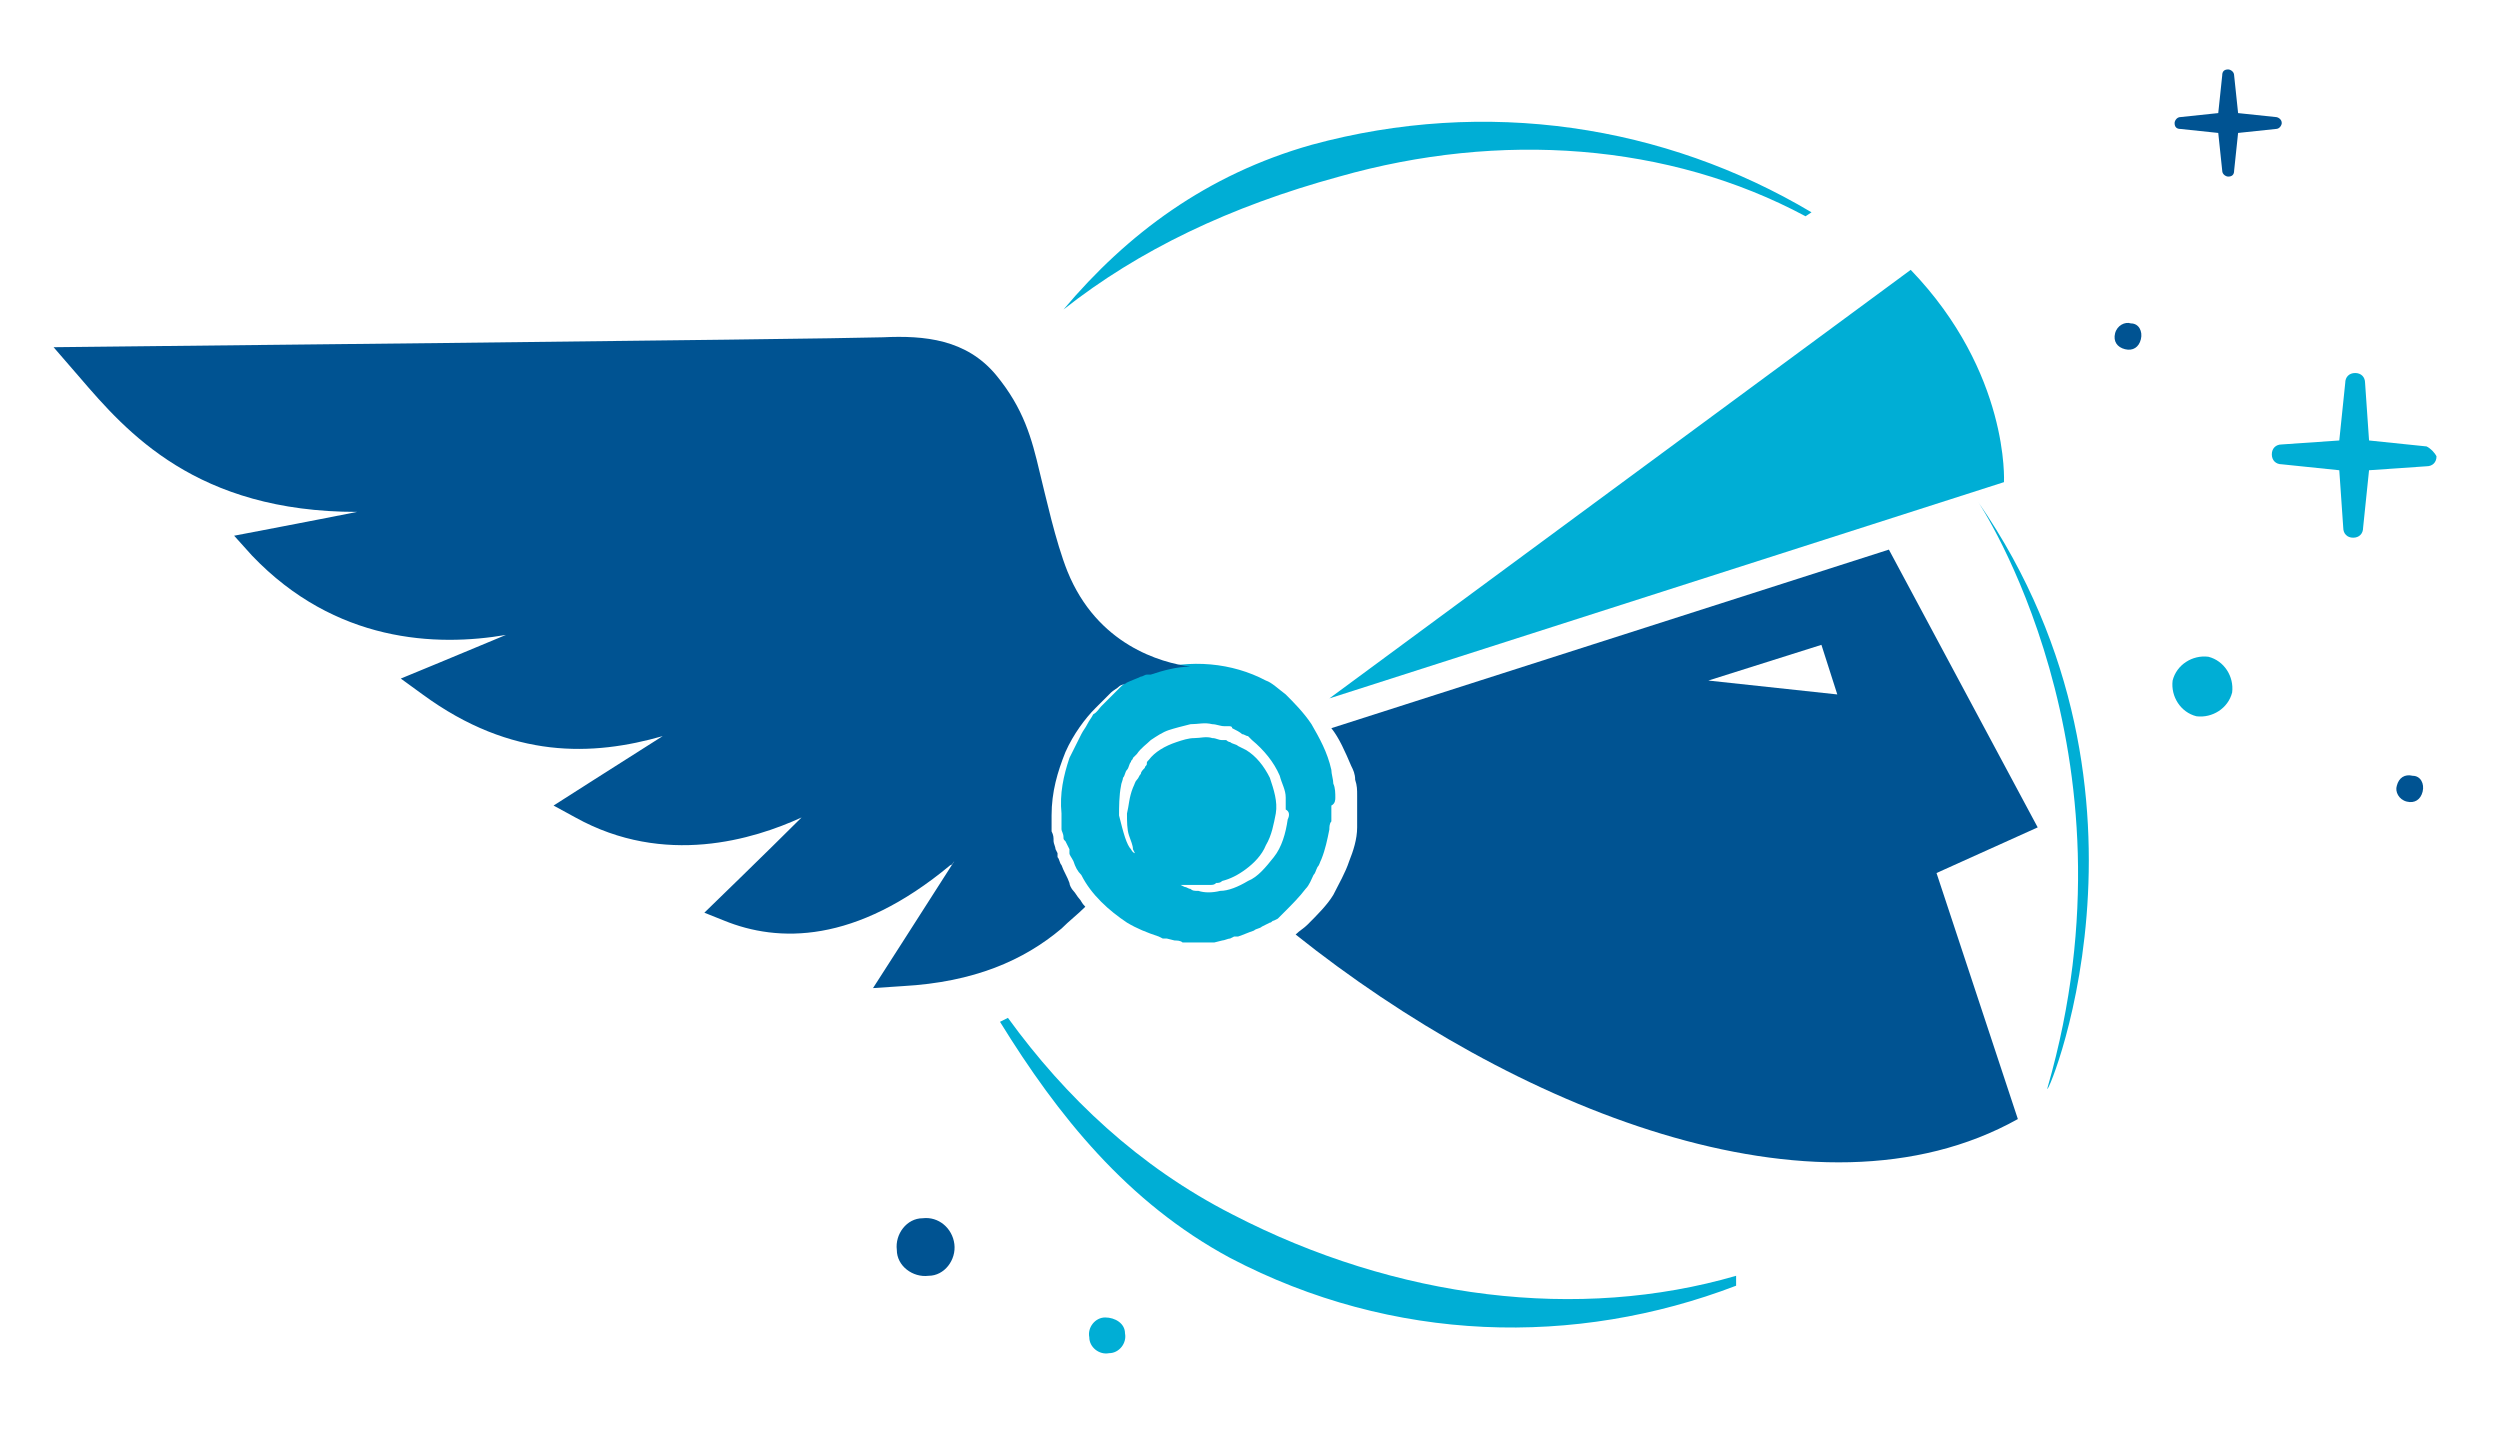
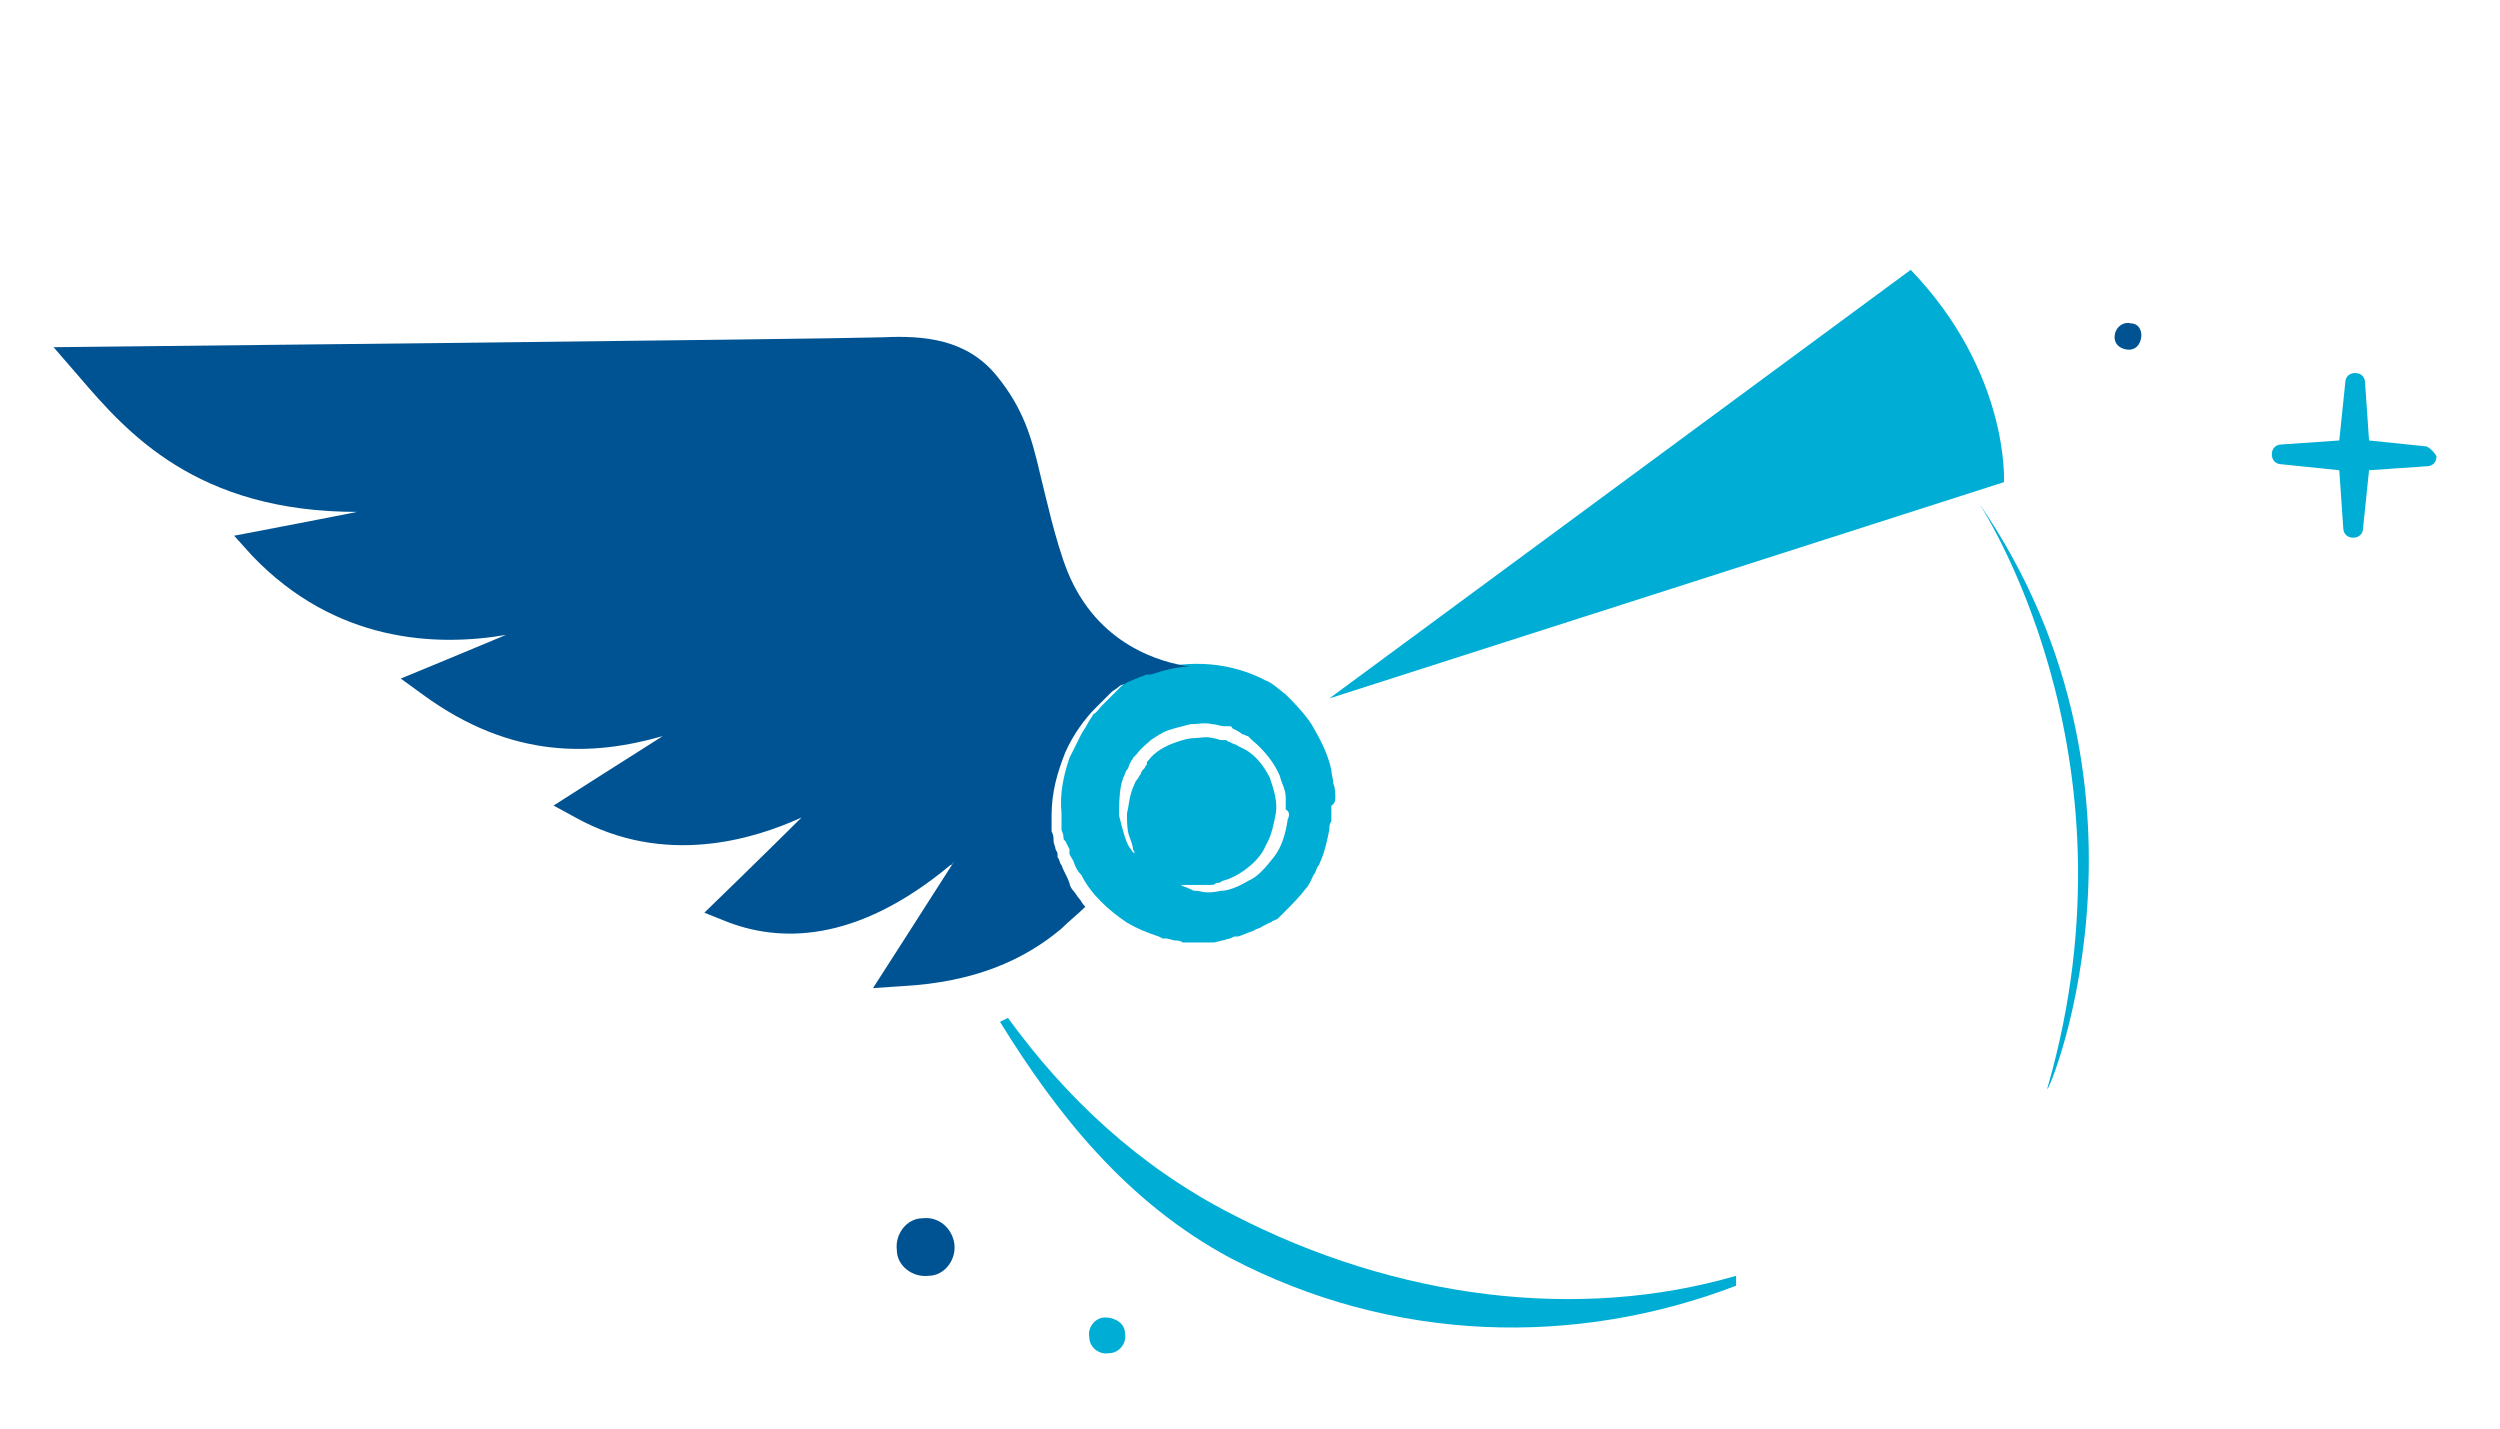
<svg xmlns="http://www.w3.org/2000/svg" version="1.1" id="Layer_1" x="0px" y="0px" width="126px" height="72px" viewBox="0 0 126 72" style="enable-background:new 0 0 126 72;" xml:space="preserve">
  <style type="text/css">
	.st0{fill:#00AED5;}
	.st1{fill:#005392;}
</style>
  <g>
    <g>
-       <path class="st0" d="M66.1,7.3c-5.3,1.5-9.3,4.5-12.5,8.3c3.8-3,8.4-5.2,13.9-6.7c8.1-2.3,16.6-1.7,23.5,2l0.3-0.2    C83.9,6.3,74.9,4.9,66.1,7.3z" />
-     </g>
+       </g>
  </g>
  <path class="st0" d="M67,35.2l34-10.9c0,0,0.3-5.5-4.7-10.7L67,35.2z" />
  <path class="st0" d="M99.7,25.3c0,0,8.4,12.5,3.5,29.5C102.8,56.2,110,40.2,99.7,25.3z" />
  <g>
    <g>
      <path class="st0" d="M122.3,22.5l-2.9-0.3l-0.2-2.9c0-0.3-0.2-0.5-0.5-0.5c-0.3,0-0.5,0.2-0.5,0.5l-0.3,2.9l-2.9,0.2    c-0.3,0-0.5,0.2-0.5,0.5c0,0.3,0.2,0.5,0.5,0.5l2.9,0.3l0.2,2.9c0,0.3,0.2,0.5,0.5,0.5c0.3,0,0.5-0.2,0.5-0.5l0.3-2.9l2.9-0.2    c0.3,0,0.5-0.2,0.5-0.5C122.7,22.8,122.5,22.6,122.3,22.5z" />
-       <path class="st0" d="M112.5,34.9c-0.2,0.8-1,1.3-1.8,1.2c-0.8-0.2-1.3-1-1.2-1.8c0.2-0.8,1-1.3,1.8-1.2    C112.1,33.3,112.6,34.1,112.5,34.9z" />
-       <path class="st1" d="M122.1,39.9c-0.1,0.4-0.4,0.6-0.8,0.5c-0.4-0.1-0.6-0.5-0.5-0.8c0.1-0.4,0.4-0.6,0.8-0.5    C122,39.1,122.2,39.5,122.1,39.9z" />
      <path class="st1" d="M107.9,17.1c-0.1,0.4-0.4,0.6-0.8,0.5c-0.4-0.1-0.6-0.4-0.5-0.8c0.1-0.4,0.5-0.6,0.8-0.5    C107.8,16.3,108,16.7,107.9,17.1z" />
-       <path class="st1" d="M114.7,5.9l-1.9-0.2l-0.2-1.9c0-0.2-0.2-0.3-0.3-0.3c-0.2,0-0.3,0.1-0.3,0.3l-0.2,1.9l-1.9,0.2    c-0.2,0-0.3,0.2-0.3,0.3c0,0.2,0.1,0.3,0.3,0.3l1.9,0.2l0.2,1.9c0,0.2,0.2,0.3,0.3,0.3c0.2,0,0.3-0.1,0.3-0.3l0.2-1.9l1.9-0.2    c0.2,0,0.3-0.2,0.3-0.3C115,6,114.8,5.9,114.7,5.9z" />
    </g>
  </g>
  <path class="st0" d="M87.5,64.3c-7.9,2.3-17.1,1.2-25.4-3.1c-4.7-2.4-8.4-5.9-11.3-9.9l-0.4,0.2c2.9,4.7,6.4,9.1,11.6,11.9  c8.2,4.3,17.4,4.5,25.5,1.4L87.5,64.3z" />
  <g>
    <path class="st0" d="M56.7,67.2c0.1,0.5-0.3,1-0.8,1c-0.5,0.1-1-0.3-1-0.8c-0.1-0.5,0.3-1,0.8-1C56.2,66.4,56.7,66.7,56.7,67.2z" />
    <path class="st1" d="M48.1,62.7c0.1,0.8-0.5,1.6-1.3,1.6c-0.8,0.1-1.6-0.5-1.6-1.3c-0.1-0.8,0.5-1.6,1.3-1.6   C47.3,61.3,48,61.9,48.1,62.7z" />
  </g>
  <path class="st0" d="M67.3,40.2c0-0.2,0-0.5-0.1-0.7c0-0.2-0.1-0.5-0.1-0.7c-0.2-0.9-0.6-1.6-1-2.3c-0.4-0.6-0.9-1.1-1.3-1.5  c-0.4-0.3-0.7-0.6-1-0.7c-1.7-0.9-3.8-1.1-5.8-0.5c-0.1,0-0.2,0.1-0.4,0.1c0,0,0,0,0,0c-0.1,0-0.1,0.1-0.2,0.1  c-0.1,0-0.2,0.1-0.3,0.2c-0.2,0.1-0.4,0.2-0.6,0.4c-0.1,0.1-0.2,0.2-0.3,0.3c-0.1,0.1-0.2,0.2-0.3,0.3c-0.1,0.1-0.1,0.1-0.2,0.2  c-0.1,0.1-0.1,0.1-0.2,0.2c-0.1,0.1-0.2,0.3-0.4,0.4c-0.1,0.2-0.2,0.3-0.3,0.5c-0.1,0.2-0.2,0.3-0.3,0.5c-0.1,0.2-0.2,0.4-0.3,0.6  c-0.1,0.2-0.2,0.4-0.3,0.6c-0.3,0.9-0.5,1.8-0.4,2.8c0,0.1,0,0.3,0,0.4c0,0.1,0,0.1,0,0.2l0,0.2c0,0.1,0.1,0.2,0.1,0.4  c0,0.1,0,0.1,0.1,0.2l0.1,0.2l0.1,0.2l0,0.1l0,0.1l0,0l0,0c0,0.1,0.1,0.2,0.2,0.4c0.1,0.3,0.2,0.5,0.4,0.7c0.5,1,1.4,1.8,2.3,2.4  c0.5,0.3,1,0.5,1.6,0.7l0.2,0.1c0.1,0,0.1,0,0.2,0l0.4,0.1c0.1,0,0.3,0,0.4,0.1l0.2,0c0.1,0,0.1,0,0.2,0l0.4,0c0.1,0,0.3,0,0.4,0  l0.2,0c0.1,0,0.1,0,0.2,0l0.4-0.1c0.1,0,0.3-0.1,0.4-0.1l0.2-0.1l0.1,0l0,0l0,0l0.1,0c0.3-0.1,0.5-0.2,0.8-0.3  c0.1-0.1,0.3-0.1,0.4-0.2l0.4-0.2c0.1,0,0.1-0.1,0.2-0.1l0.2-0.1c0.1-0.1,0.2-0.2,0.3-0.3c0.4-0.4,0.8-0.8,1.1-1.2  c0.2-0.2,0.3-0.5,0.4-0.7c0.1-0.1,0.1-0.2,0.2-0.4c0.1-0.1,0.1-0.2,0.2-0.4c0.2-0.5,0.3-1,0.4-1.5c0-0.1,0-0.3,0.1-0.4  c0-0.1,0-0.3,0-0.4c0-0.1,0-0.2,0-0.4C67.3,40.5,67.3,40.3,67.3,40.2z M64.9,41.3c-0.1,0.7-0.3,1.4-0.7,1.9c-0.4,0.5-0.8,1-1.3,1.2  c-0.5,0.3-1,0.5-1.4,0.5c-0.4,0.1-0.8,0.1-1.1,0c-0.2,0-0.3,0-0.4-0.1c-0.1,0-0.2-0.1-0.3-0.1c-0.2-0.1-0.2-0.1-0.2-0.1s0.1,0,0.3,0  c0.1,0,0.2,0,0.3,0c0.1,0,0.3,0,0.4,0c0.1,0,0.2,0,0.2,0c0.1,0,0.2,0,0.3,0c0.1,0,0.2,0,0.3-0.1c0.1,0,0.2,0,0.3-0.1  c0.4-0.1,0.8-0.3,1.2-0.6c0.4-0.3,0.8-0.7,1-1.2c0.3-0.5,0.4-1.1,0.5-1.6c0.1-0.6-0.1-1.2-0.3-1.8c-0.3-0.6-0.7-1.1-1.2-1.4  l-0.2-0.1l-0.2-0.1c-0.1-0.1-0.3-0.1-0.4-0.2c-0.1,0-0.2-0.1-0.2-0.1l-0.1,0l0,0l0,0h0l-0.1,0c-0.2,0-0.3-0.1-0.5-0.1  c-0.3-0.1-0.6,0-0.9,0c-0.3,0-0.6,0.1-0.9,0.2c-0.6,0.2-1.1,0.5-1.4,0.9c-0.1,0.1-0.1,0.1-0.1,0.2c0,0.1-0.1,0.1-0.1,0.2  c-0.1,0.1-0.2,0.2-0.2,0.3c-0.1,0.1-0.1,0.2-0.2,0.3c-0.1,0.1-0.1,0.2-0.2,0.4c-0.2,0.5-0.2,0.9-0.3,1.3c0,0.4,0,0.8,0.1,1.1  c0.1,0.3,0.2,0.5,0.2,0.7c0.1,0.2,0.1,0.2,0.1,0.2S57.1,43,57,42.8c-0.1-0.1-0.2-0.3-0.3-0.6c-0.1-0.3-0.2-0.7-0.3-1.1  c0-0.4,0-1,0.1-1.5c0-0.1,0.1-0.3,0.1-0.4c0.1-0.1,0.1-0.3,0.2-0.4c0.1-0.1,0.1-0.3,0.2-0.4c0-0.1,0.1-0.1,0.1-0.2  c0.1-0.1,0.1-0.1,0.2-0.2c0.2-0.3,0.5-0.5,0.7-0.7c0.3-0.2,0.6-0.4,0.9-0.5c0.3-0.1,0.7-0.2,1.1-0.3c0.4,0,0.7-0.1,1.1,0  c0.2,0,0.4,0.1,0.6,0.1l0.1,0l0,0l0,0l0,0l0,0l0.1,0c0.1,0,0.2,0,0.2,0.1c0.2,0.1,0.4,0.2,0.5,0.3c0.1,0,0.2,0.1,0.3,0.1l0.2,0.2  c0.6,0.5,1.1,1.1,1.4,1.8c0.1,0.4,0.3,0.7,0.3,1.1c0,0.2,0,0.4,0,0.6C65,40.9,65,41.1,64.9,41.3z" />
  <g>
-     <path class="st1" d="M102.7,41.7l-7.5-14l-28.1,9c0.4,0.5,0.7,1.2,1,1.9c0.1,0.2,0.2,0.4,0.2,0.7c0.1,0.3,0.1,0.5,0.1,0.8   c0,0.1,0,0.3,0,0.4c0,0.1,0,0.3,0,0.4c0,0.1,0,0.3,0,0.4c0,0.1,0,0.3,0,0.4c0,0.6-0.2,1.2-0.4,1.7c-0.2,0.6-0.5,1.1-0.8,1.7   c-0.3,0.5-0.8,1-1.3,1.5c-0.2,0.2-0.4,0.3-0.6,0.5c10.9,8.7,26.2,15,36.4,9.3l-4.1-12.4L102.7,41.7z M86.1,34.3l5.7-1.8l0.8,2.5   L86.1,34.3z" />
-   </g>
+     </g>
  <path class="st1" d="M54.4,45.3c-0.1-0.1-0.2-0.3-0.3-0.4c-0.1-0.1-0.2-0.3-0.2-0.4c-0.1-0.3-0.3-0.6-0.4-0.9  c-0.1-0.1-0.1-0.3-0.2-0.4l0,0l0,0l0,0l0-0.1l0-0.1l-0.1-0.2c0-0.1-0.1-0.3-0.1-0.4c0-0.2,0-0.3-0.1-0.5l0-0.2c0-0.1,0-0.1,0-0.2  c0-0.1,0-0.3,0-0.4c0-1.2,0.3-2.2,0.7-3.2c0.4-0.9,1-1.7,1.5-2.2c0.1-0.1,0.3-0.3,0.4-0.4c0.1-0.1,0.1-0.1,0.2-0.2  c0.1-0.1,0.1-0.1,0.2-0.2c0.1-0.1,0.3-0.2,0.4-0.3c0.1-0.1,0.3-0.1,0.4-0.2c0.2-0.1,0.5-0.2,0.7-0.3c0.1,0,0.2-0.1,0.3-0.1  c0.1,0,0.1,0,0.2,0c0.6-0.2,1.3-0.4,2-0.4c-1.5-0.2-4.7-1.1-6.2-4.8c-0.6-1.5-1.1-3.8-1.4-5c-0.4-1.7-0.8-3.2-2.2-4.9  c-1.5-1.8-3.6-2-5.7-1.9c-3.2,0.1-41.8,0.5-41.8,0.5L4,19c2.4,2.8,5.9,6.8,14,6.8c-2,0.4-6.2,1.2-6.2,1.2l0.9,1  c4.2,4.4,9.3,4.6,12.8,4c-1.9,0.8-5.3,2.2-5.3,2.2l1.1,0.8c4.5,3.3,8.6,3.1,12.1,2.1c-1.9,1.2-5.5,3.5-5.5,3.5l1.1,0.6  c4.5,2.5,9,1.1,11.4,0c-1.7,1.7-4.9,4.8-4.9,4.8l1,0.4c2.7,1.1,6.6,1.2,11.4-2.8c0.1,0,0.1-0.1,0.2-0.2c-1.4,2.2-4.1,6.4-4.1,6.4  l1.5-0.1c3.6-0.2,6.1-1.3,8-2.9c0.4-0.4,0.8-0.7,1.2-1.1C54.5,45.5,54.5,45.4,54.4,45.3z" />
</svg>